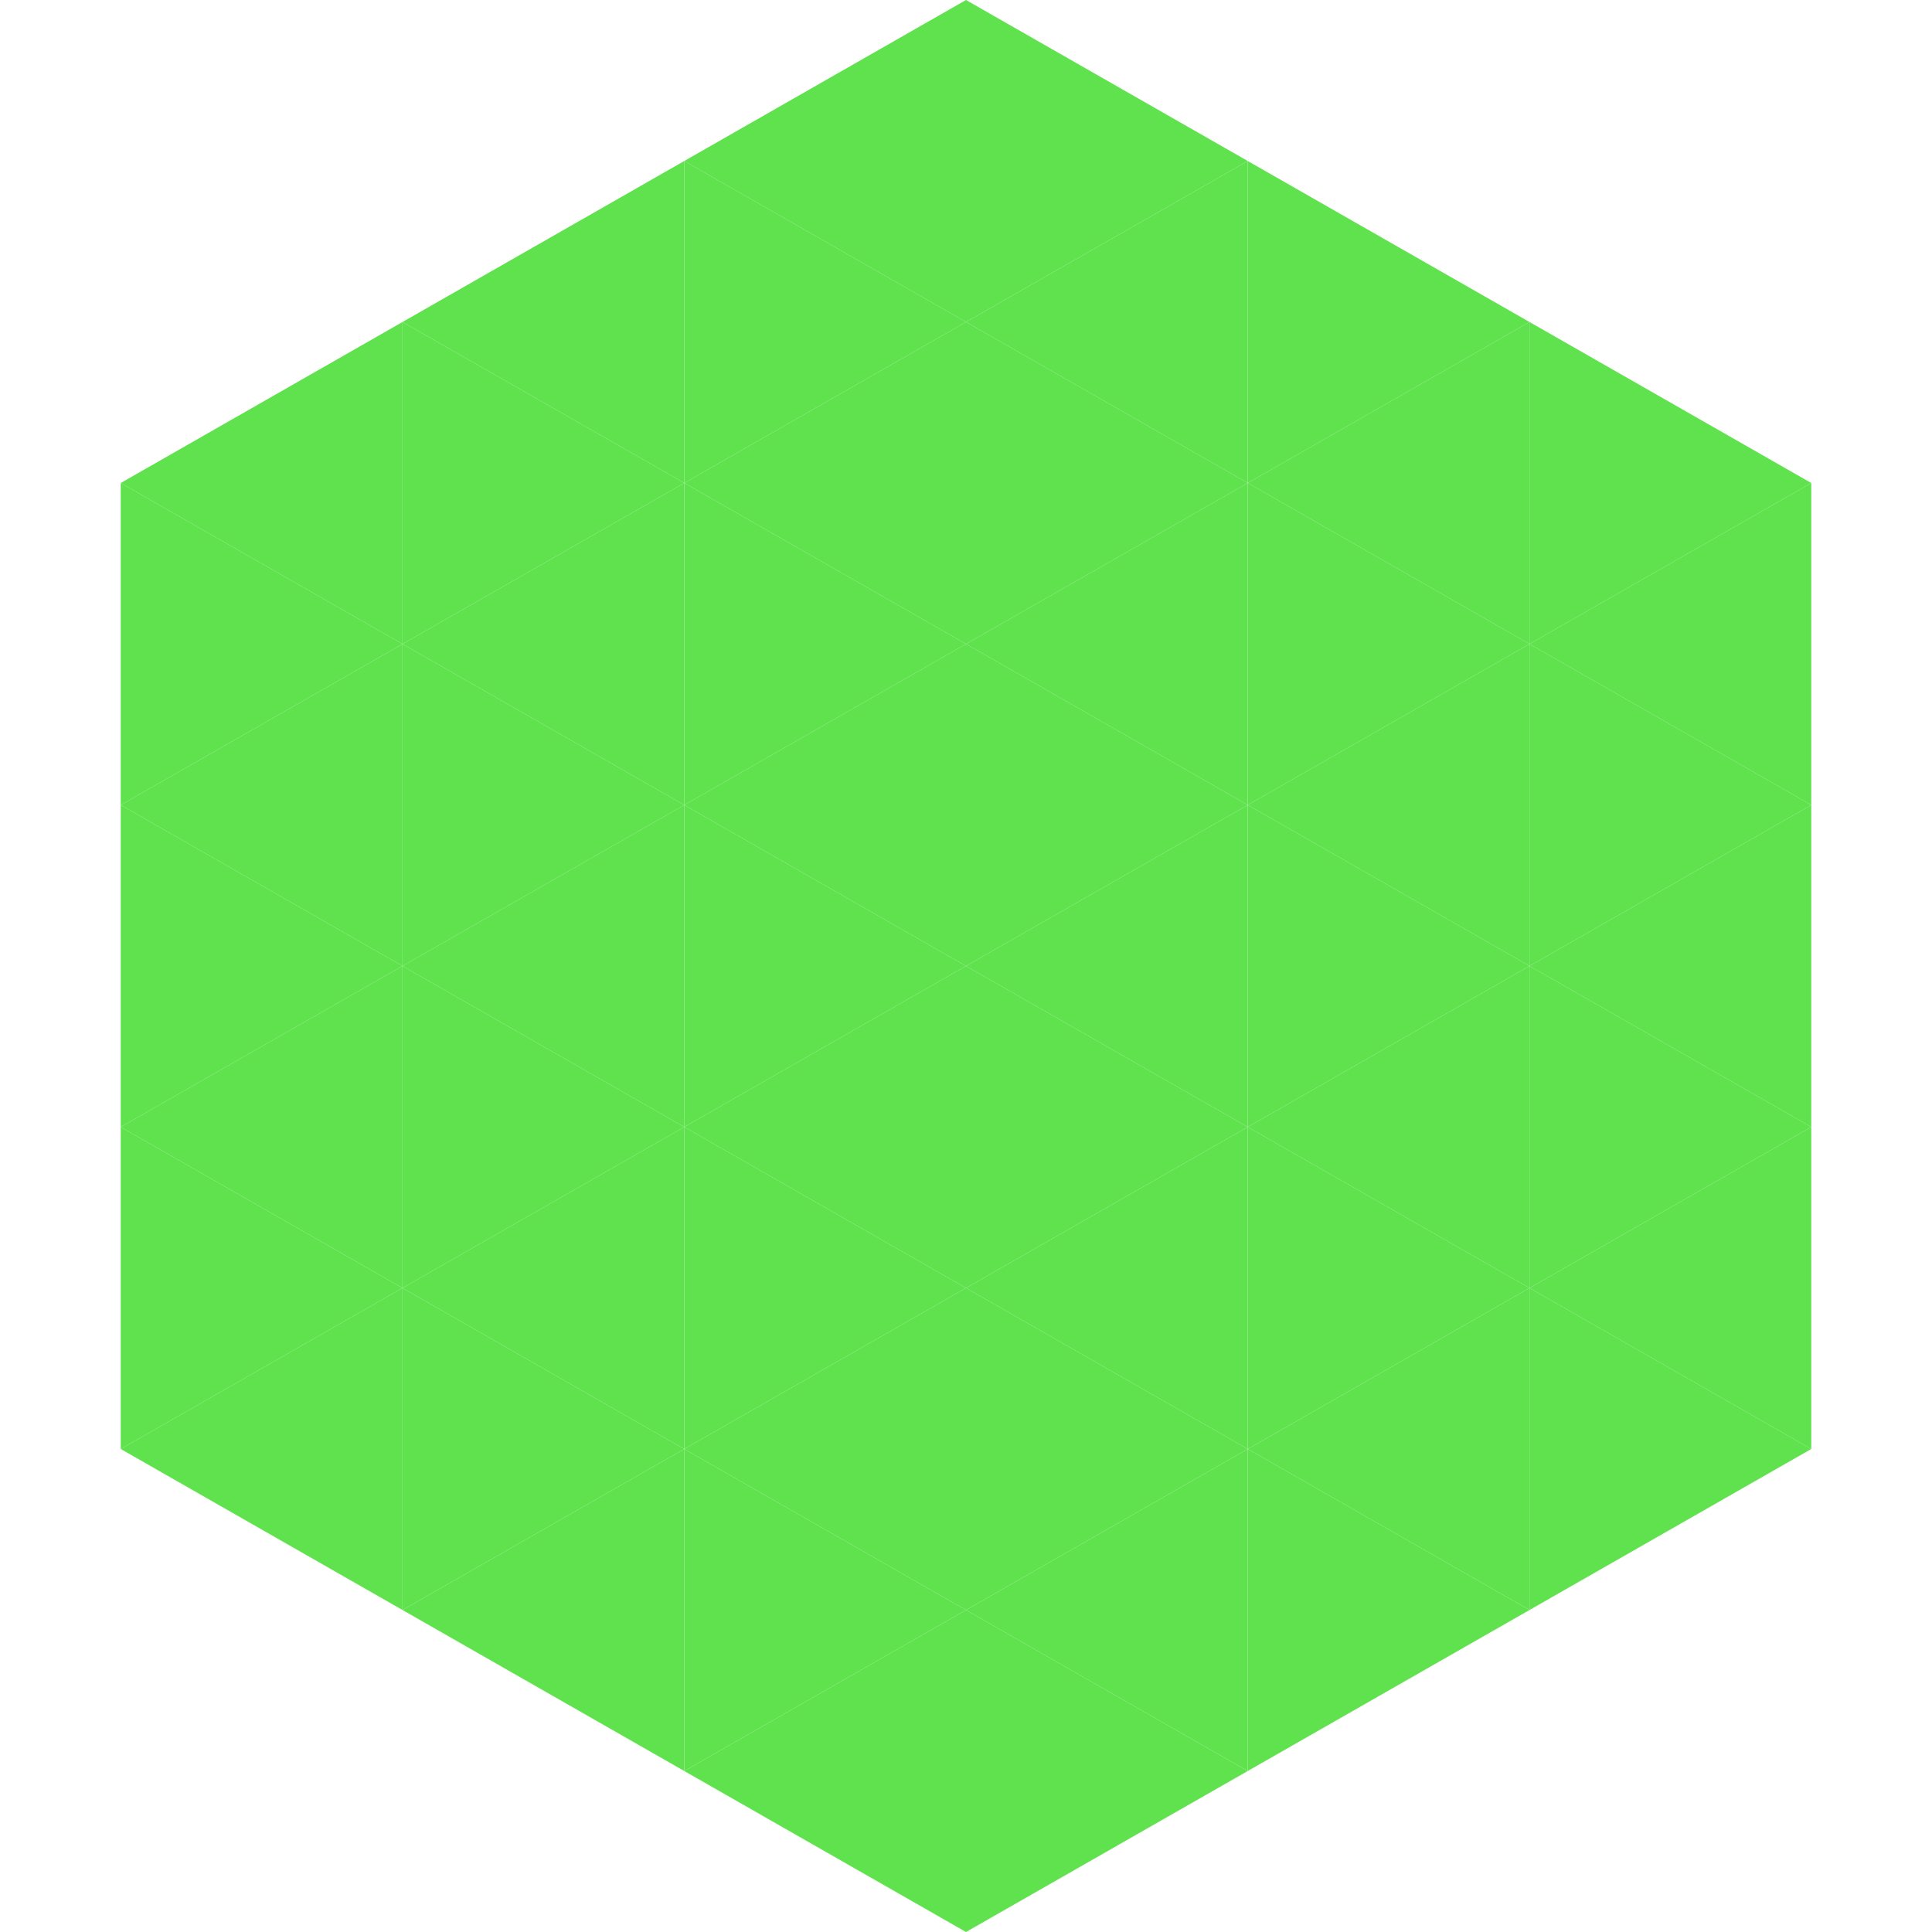
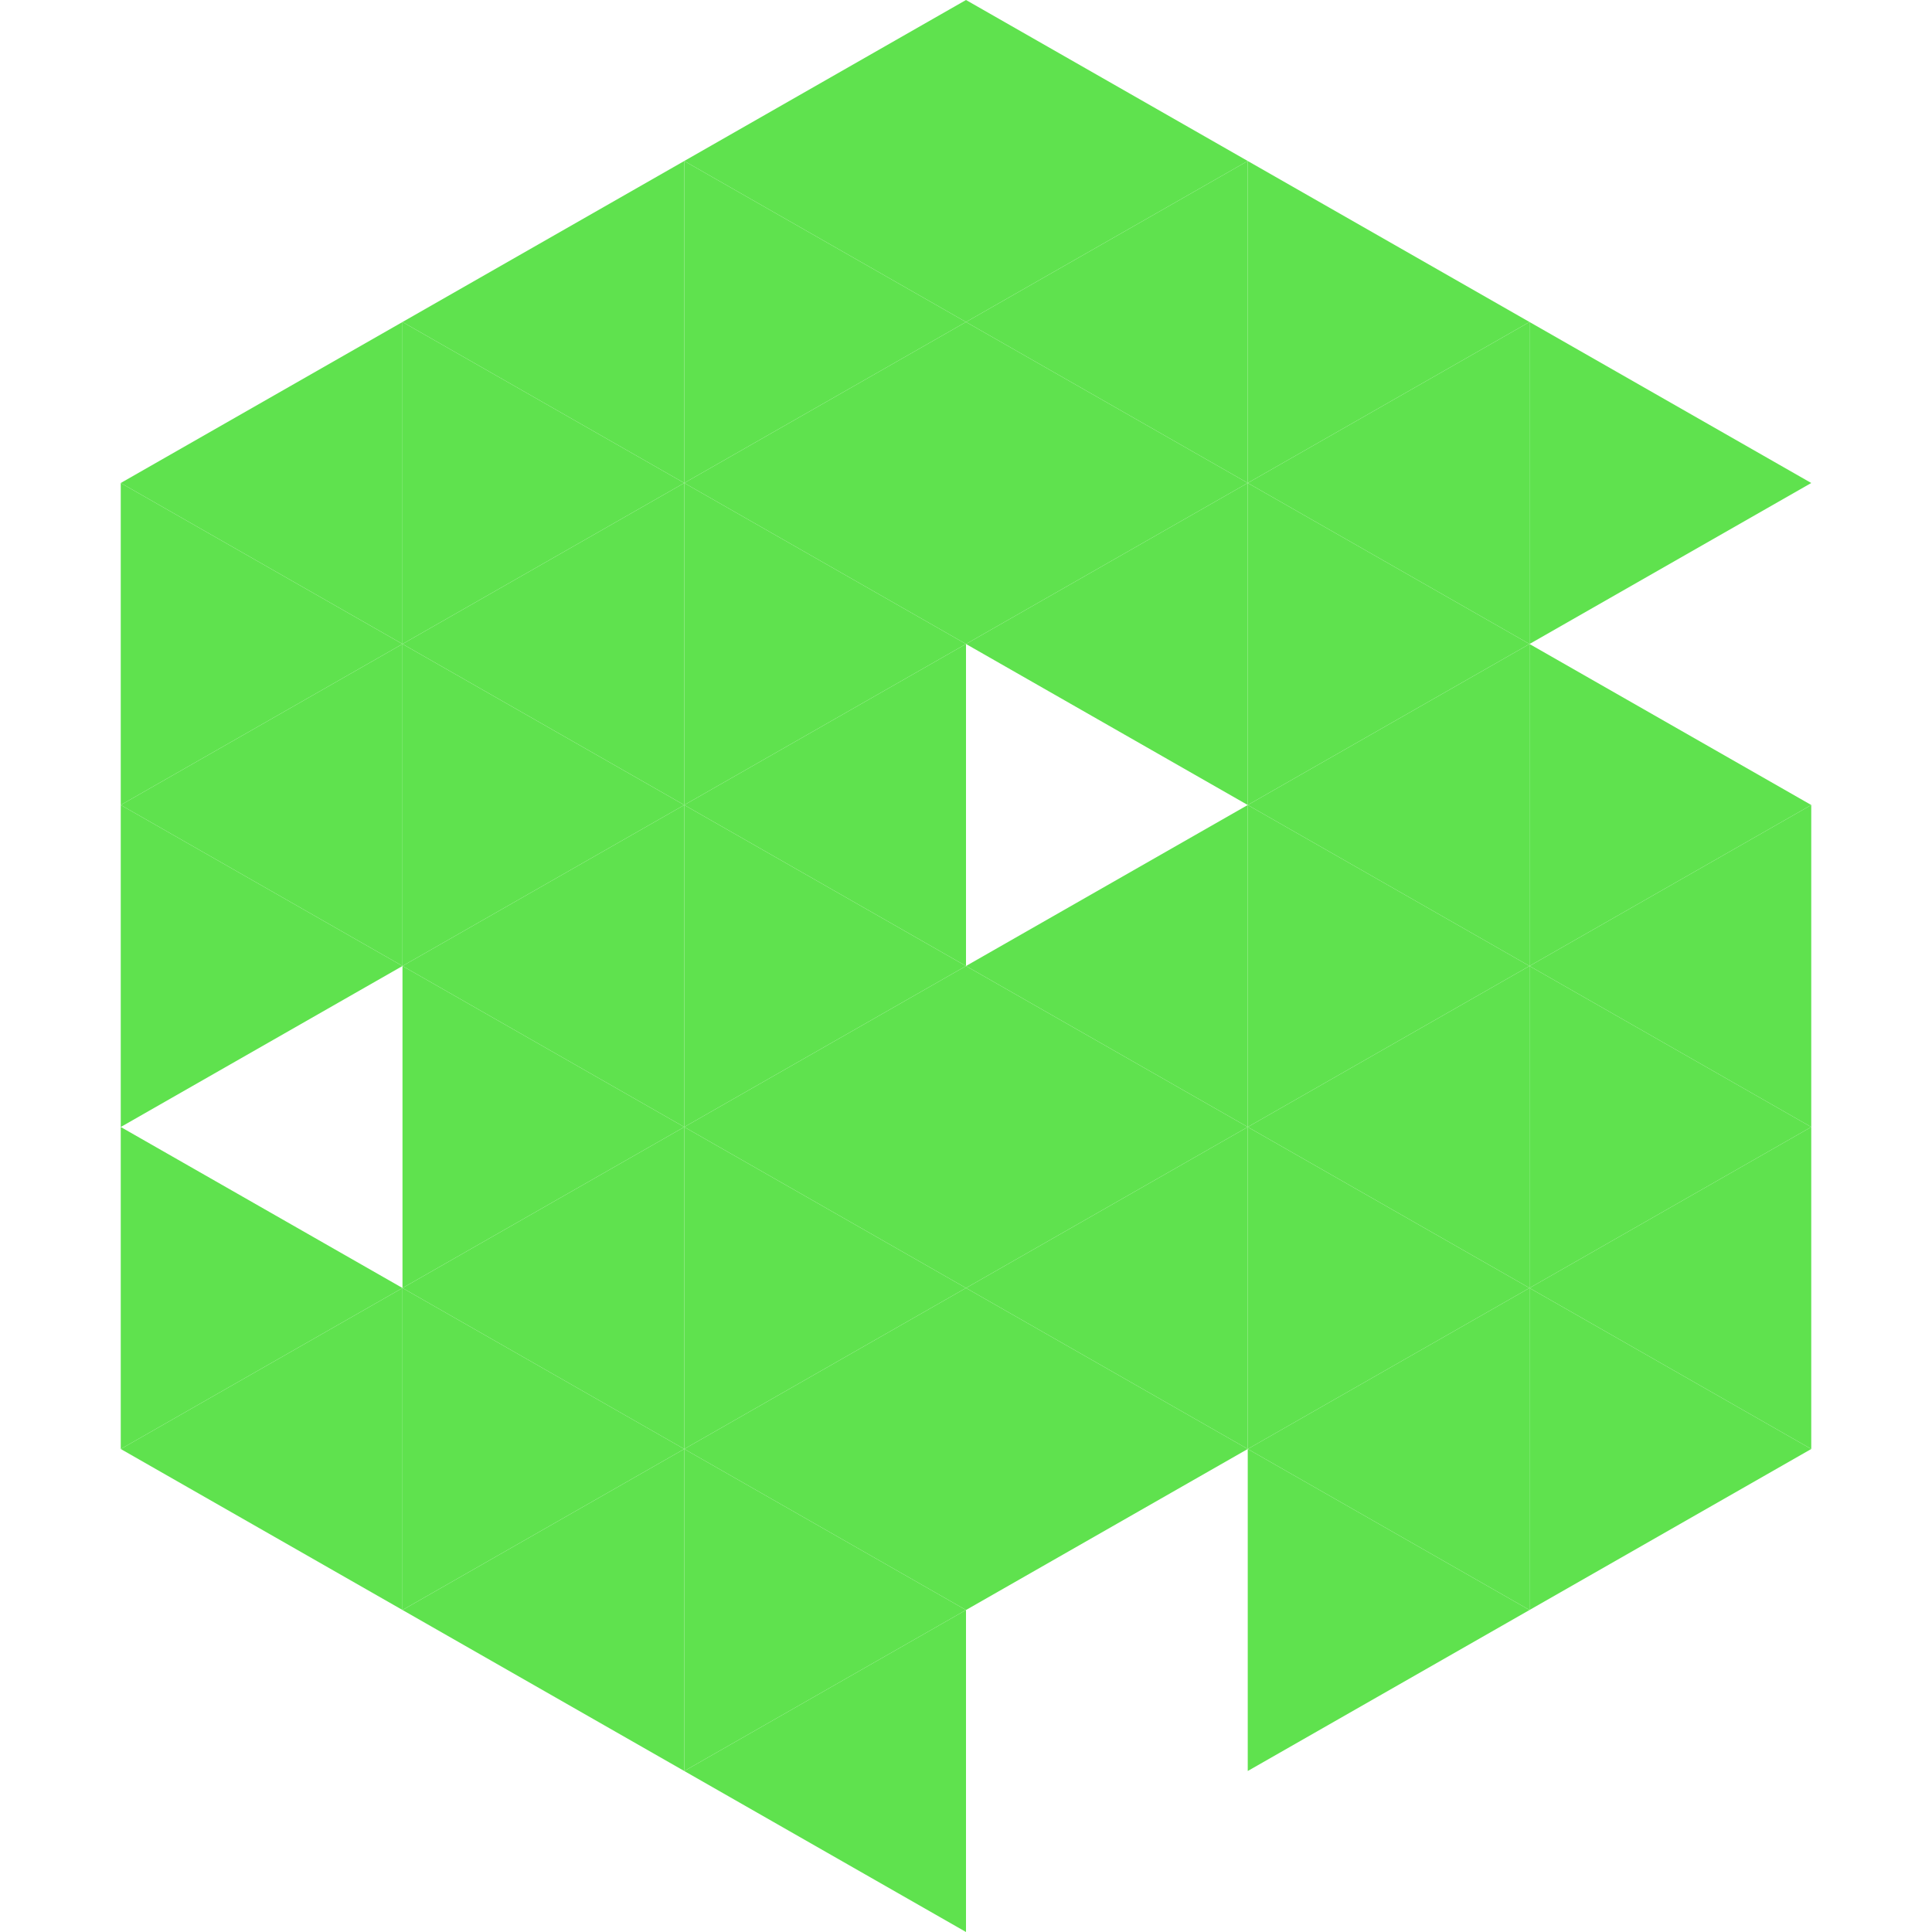
<svg xmlns="http://www.w3.org/2000/svg" width="240" height="240">
  <polygon points="50,40 15,60 50,80" style="fill:rgb(95,226,78)" />
  <polygon points="190,40 225,60 190,80" style="fill:rgb(95,226,78)" />
  <polygon points="15,60 50,80 15,100" style="fill:rgb(95,226,78)" />
-   <polygon points="225,60 190,80 225,100" style="fill:rgb(95,226,78)" />
  <polygon points="50,80 15,100 50,120" style="fill:rgb(95,226,78)" />
  <polygon points="190,80 225,100 190,120" style="fill:rgb(95,226,78)" />
  <polygon points="15,100 50,120 15,140" style="fill:rgb(95,226,78)" />
  <polygon points="225,100 190,120 225,140" style="fill:rgb(95,226,78)" />
-   <polygon points="50,120 15,140 50,160" style="fill:rgb(95,226,78)" />
  <polygon points="190,120 225,140 190,160" style="fill:rgb(95,226,78)" />
  <polygon points="15,140 50,160 15,180" style="fill:rgb(95,226,78)" />
  <polygon points="225,140 190,160 225,180" style="fill:rgb(95,226,78)" />
  <polygon points="50,160 15,180 50,200" style="fill:rgb(95,226,78)" />
  <polygon points="190,160 225,180 190,200" style="fill:rgb(95,226,78)" />
  <polygon points="15,180 50,200 15,220" style="fill:rgb(255,255,255); fill-opacity:0" />
  <polygon points="225,180 190,200 225,220" style="fill:rgb(255,255,255); fill-opacity:0" />
  <polygon points="50,0 85,20 50,40" style="fill:rgb(255,255,255); fill-opacity:0" />
  <polygon points="190,0 155,20 190,40" style="fill:rgb(255,255,255); fill-opacity:0" />
  <polygon points="85,20 50,40 85,60" style="fill:rgb(95,226,78)" />
  <polygon points="155,20 190,40 155,60" style="fill:rgb(95,226,78)" />
  <polygon points="50,40 85,60 50,80" style="fill:rgb(95,226,78)" />
  <polygon points="190,40 155,60 190,80" style="fill:rgb(95,226,78)" />
  <polygon points="85,60 50,80 85,100" style="fill:rgb(95,226,78)" />
  <polygon points="155,60 190,80 155,100" style="fill:rgb(95,226,78)" />
  <polygon points="50,80 85,100 50,120" style="fill:rgb(95,226,78)" />
  <polygon points="190,80 155,100 190,120" style="fill:rgb(95,226,78)" />
  <polygon points="85,100 50,120 85,140" style="fill:rgb(95,226,78)" />
  <polygon points="155,100 190,120 155,140" style="fill:rgb(95,226,78)" />
  <polygon points="50,120 85,140 50,160" style="fill:rgb(95,226,78)" />
  <polygon points="190,120 155,140 190,160" style="fill:rgb(95,226,78)" />
  <polygon points="85,140 50,160 85,180" style="fill:rgb(95,226,78)" />
  <polygon points="155,140 190,160 155,180" style="fill:rgb(95,226,78)" />
  <polygon points="50,160 85,180 50,200" style="fill:rgb(95,226,78)" />
  <polygon points="190,160 155,180 190,200" style="fill:rgb(95,226,78)" />
  <polygon points="85,180 50,200 85,220" style="fill:rgb(95,226,78)" />
  <polygon points="155,180 190,200 155,220" style="fill:rgb(95,226,78)" />
  <polygon points="120,0 85,20 120,40" style="fill:rgb(95,226,78)" />
  <polygon points="120,0 155,20 120,40" style="fill:rgb(95,226,78)" />
  <polygon points="85,20 120,40 85,60" style="fill:rgb(95,226,78)" />
  <polygon points="155,20 120,40 155,60" style="fill:rgb(95,226,78)" />
  <polygon points="120,40 85,60 120,80" style="fill:rgb(95,226,78)" />
  <polygon points="120,40 155,60 120,80" style="fill:rgb(95,226,78)" />
  <polygon points="85,60 120,80 85,100" style="fill:rgb(95,226,78)" />
  <polygon points="155,60 120,80 155,100" style="fill:rgb(95,226,78)" />
  <polygon points="120,80 85,100 120,120" style="fill:rgb(95,226,78)" />
-   <polygon points="120,80 155,100 120,120" style="fill:rgb(95,226,78)" />
  <polygon points="85,100 120,120 85,140" style="fill:rgb(95,226,78)" />
  <polygon points="155,100 120,120 155,140" style="fill:rgb(95,226,78)" />
  <polygon points="120,120 85,140 120,160" style="fill:rgb(95,226,78)" />
  <polygon points="120,120 155,140 120,160" style="fill:rgb(95,226,78)" />
  <polygon points="85,140 120,160 85,180" style="fill:rgb(95,226,78)" />
  <polygon points="155,140 120,160 155,180" style="fill:rgb(95,226,78)" />
  <polygon points="120,160 85,180 120,200" style="fill:rgb(95,226,78)" />
  <polygon points="120,160 155,180 120,200" style="fill:rgb(95,226,78)" />
  <polygon points="85,180 120,200 85,220" style="fill:rgb(95,226,78)" />
-   <polygon points="155,180 120,200 155,220" style="fill:rgb(95,226,78)" />
  <polygon points="120,200 85,220 120,240" style="fill:rgb(95,226,78)" />
-   <polygon points="120,200 155,220 120,240" style="fill:rgb(95,226,78)" />
  <polygon points="85,220 120,240 85,260" style="fill:rgb(255,255,255); fill-opacity:0" />
  <polygon points="155,220 120,240 155,260" style="fill:rgb(255,255,255); fill-opacity:0" />
</svg>